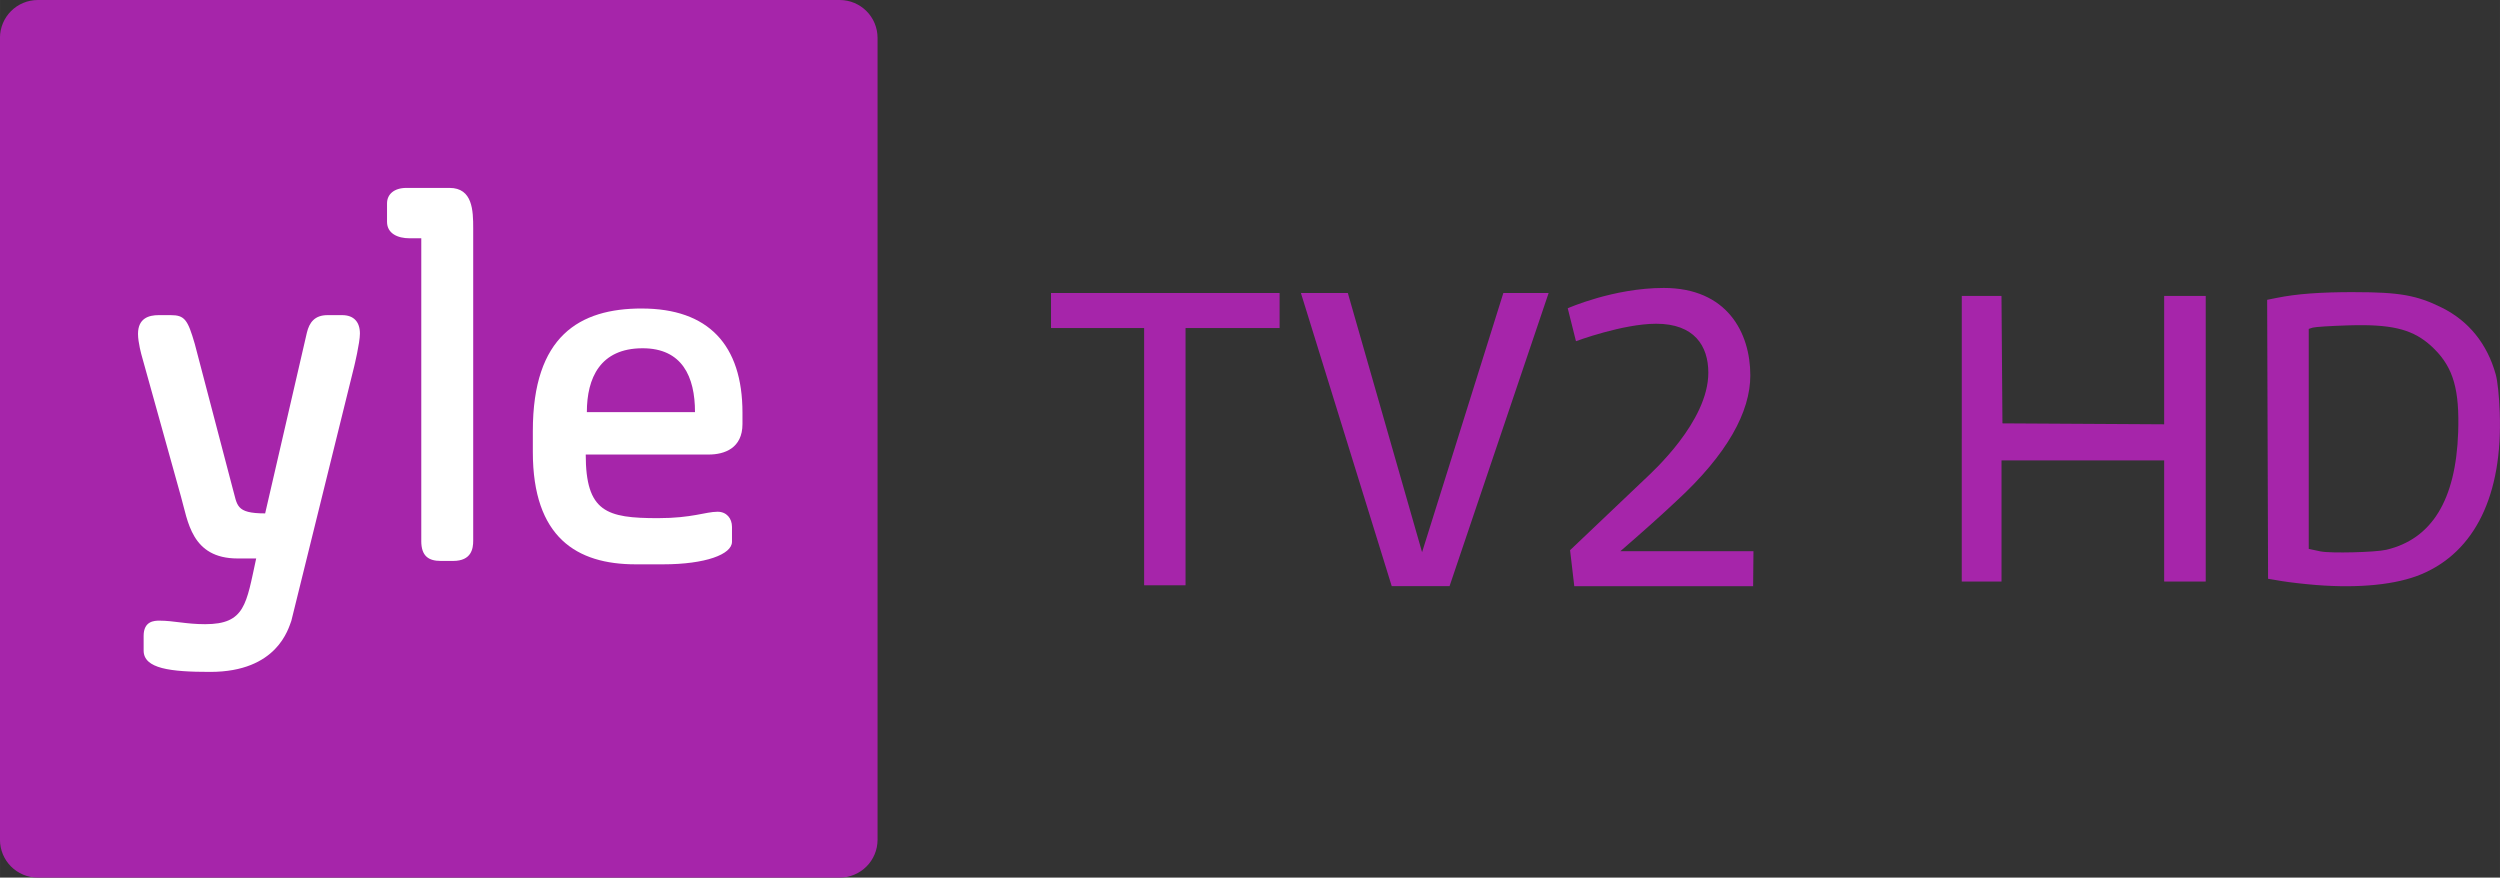
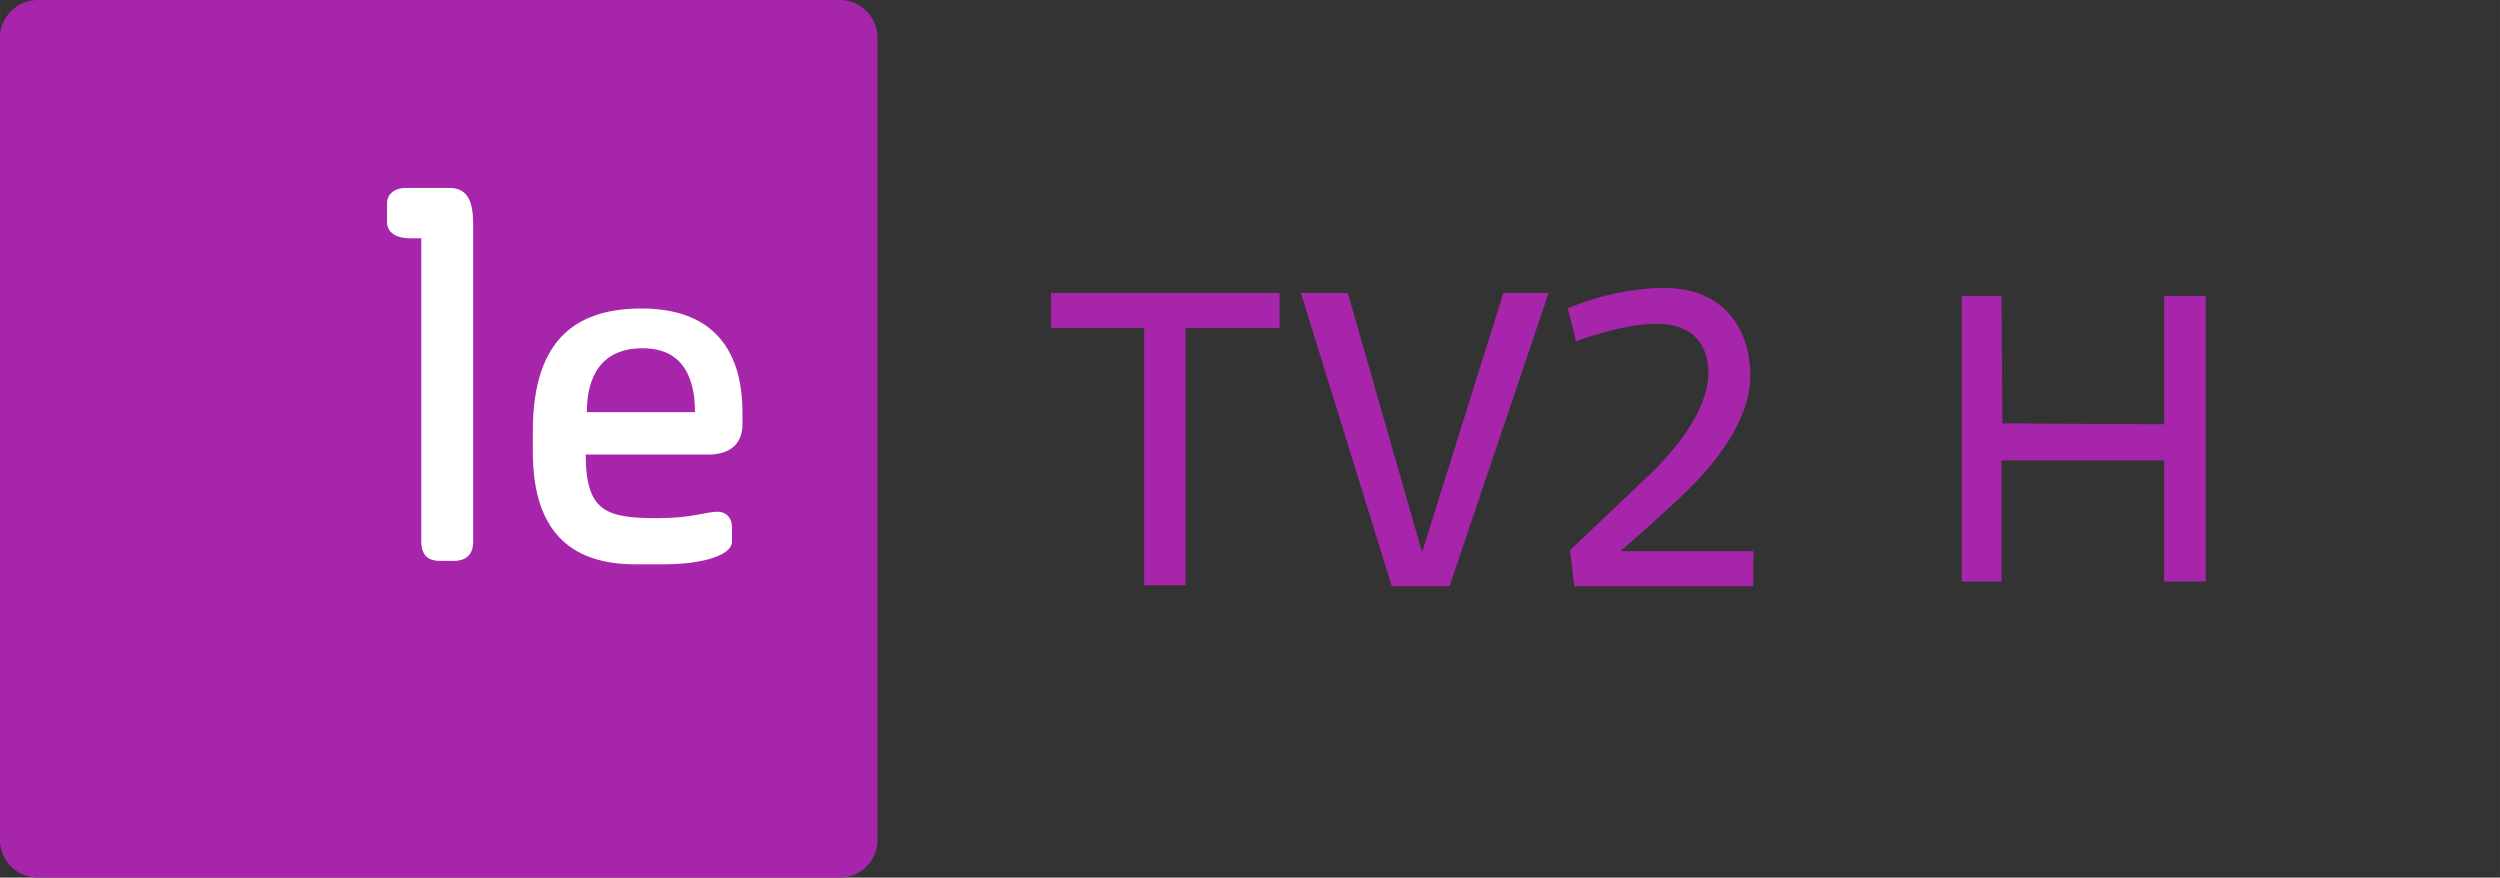
<svg xmlns="http://www.w3.org/2000/svg" width="600" height="210.62" version="1.1" viewBox="0 0 158.75 55.727">
  <rect x="0" y="0" width="158.75" height="55.727" fill="#333333" stroke="none" />
  <g transform="translate(122.04 -153.63)">
    <g fill="#a625aa">
-       <path d="m27.487 172.18c-2.206-1.6e-4 -3.662 0.107-4.959 0.367l-0.603 0.121 0.029 8.857 0.029 8.857 0.861 0.145c0.473 0.08 1.455 0.192 2.18 0.25h3.89e-4c2.739 0.219 5.113-0.022 6.681-0.678 3.425-1.432 5.18-5.046 4.989-10.274-0.039-1.058-0.136-1.987-0.253-2.41-0.535-1.941-1.715-3.405-3.431-4.254-1.582-0.783-2.689-0.979-5.525-0.979zm0.592 2.099c2.239 0.025 3.388 0.439 4.472 1.523 1.2 1.2 1.596 2.595 1.503 5.285-0.148 4.289-1.669 6.772-4.565 7.455-0.687 0.162-3.562 0.232-4.178 0.102-0.126-0.027-0.346-0.073-0.488-0.104l-0.258-0.055v-13.97l0.258-0.081c0.142-0.045 1.144-0.109 2.226-0.142 0.367-0.011 0.709-0.016 1.029-0.012z" stroke-width=".191" />
      <path d="m2.533 181.49v-9.066h2.522l0.03 4.045 0.03 4.045 5.135 0.03 5.135 0.03v-8.15h2.639v18.132h-2.639v-7.689h-10.328v7.689h-2.525v-9.066z" stroke-width=".191" />
      <path d="m-119.63 153.63h50.902c1.34 0 2.413 1.073 2.413 2.413v50.902c0 1.34-1.073 2.413-2.413 2.413h-50.902c-1.34 0-2.413-1.073-2.413-2.413v-50.902c0-1.34 1.073-2.413 2.413-2.413z" />
    </g>
    <g fill="#fff">
-       <path d="m-112.92 194.01c0-0.947 0.68-0.968 1.003-0.968 0.912 0 1.683 0.224 2.904 0.224 2.546 0 2.609-1.277 3.24-4.173h-1.178c-2.946 0-3.156-2.392-3.598-3.928l-2.497-8.964s-0.231-0.814-0.231-1.368c0-0.996 0.687-1.192 1.319-1.192h0.751c0.891 0 1.087 0.281 1.536 1.831l2.399 9.146c0.316 1.087 0.161 1.613 2.069 1.613l2.651-11.482c0.154-0.638 0.491-1.108 1.312-1.108h0.926c0.743 0 1.129 0.435 1.129 1.171 0 0.589-0.365 2.09-0.365 2.09l-3.991 16.154c-0.182 0.463-0.87 3.24-5.155 3.24-2.518 0-4.223-0.203-4.223-1.354z" />
      <path d="m-95.289 187.98v-19.219h-0.751c-0.744 0-1.424-0.302-1.424-1.045v-1.171c0-0.582 0.456-0.982 1.228-0.982h2.743c1.473 0 1.501 1.459 1.501 2.553v19.85c0 0.498-0.105 1.284-1.277 1.284h-0.779c-0.765 0-1.242-0.295-1.242-1.27z" />
      <path d="m-81.289 173.22c-3.949 0-6.916 1.746-6.916 7.772v1.34c0 5.415 2.778 7.133 6.523 7.133h1.746c2.686 0 4.377-0.631 4.377-1.431v-0.947c0-0.54-0.344-0.961-0.912-0.961-0.772 0-1.606 0.407-3.788 0.407-3.262 0-4.587-0.386-4.587-4.04h7.814c0.996 0 2.139-0.4 2.139-1.936v-0.715c0-4.321-2.174-6.621-6.397-6.621zm0.056 2.525c2.511 0 3.325 1.803 3.325 4.054h-6.867c0-2.16 0.842-4.054 3.542-4.054z" />
    </g>
    <g fill="#a625aa">
      <path d="m-55.301 174.46v-2.224h14.515v2.224h-5.972v16.336h-2.63v-16.336z" />
      <path d="m-29.993 190.85h-3.672l-5.768-18.616h2.98l4.715 16.462 5.162-16.462h2.875z" />
      <path d="m-19.146 188.63h8.451l-0.021 2.224h-11.357l-0.267-2.287 4.737-4.503c0.473-0.449 4.042-3.661 4.042-6.769 0-1.711-0.9-3.107-3.313-3.107-2.117 0-5.092 1.108-5.092 1.108l-0.523-2.09s2.902-1.291 6.095-1.291c4.019 0 5.499 2.834 5.499 5.555 0 2.287-1.429 4.98-4.715 7.996-0.83 0.786-2.148 1.964-3.535 3.163z" />
    </g>
  </g>
</svg>